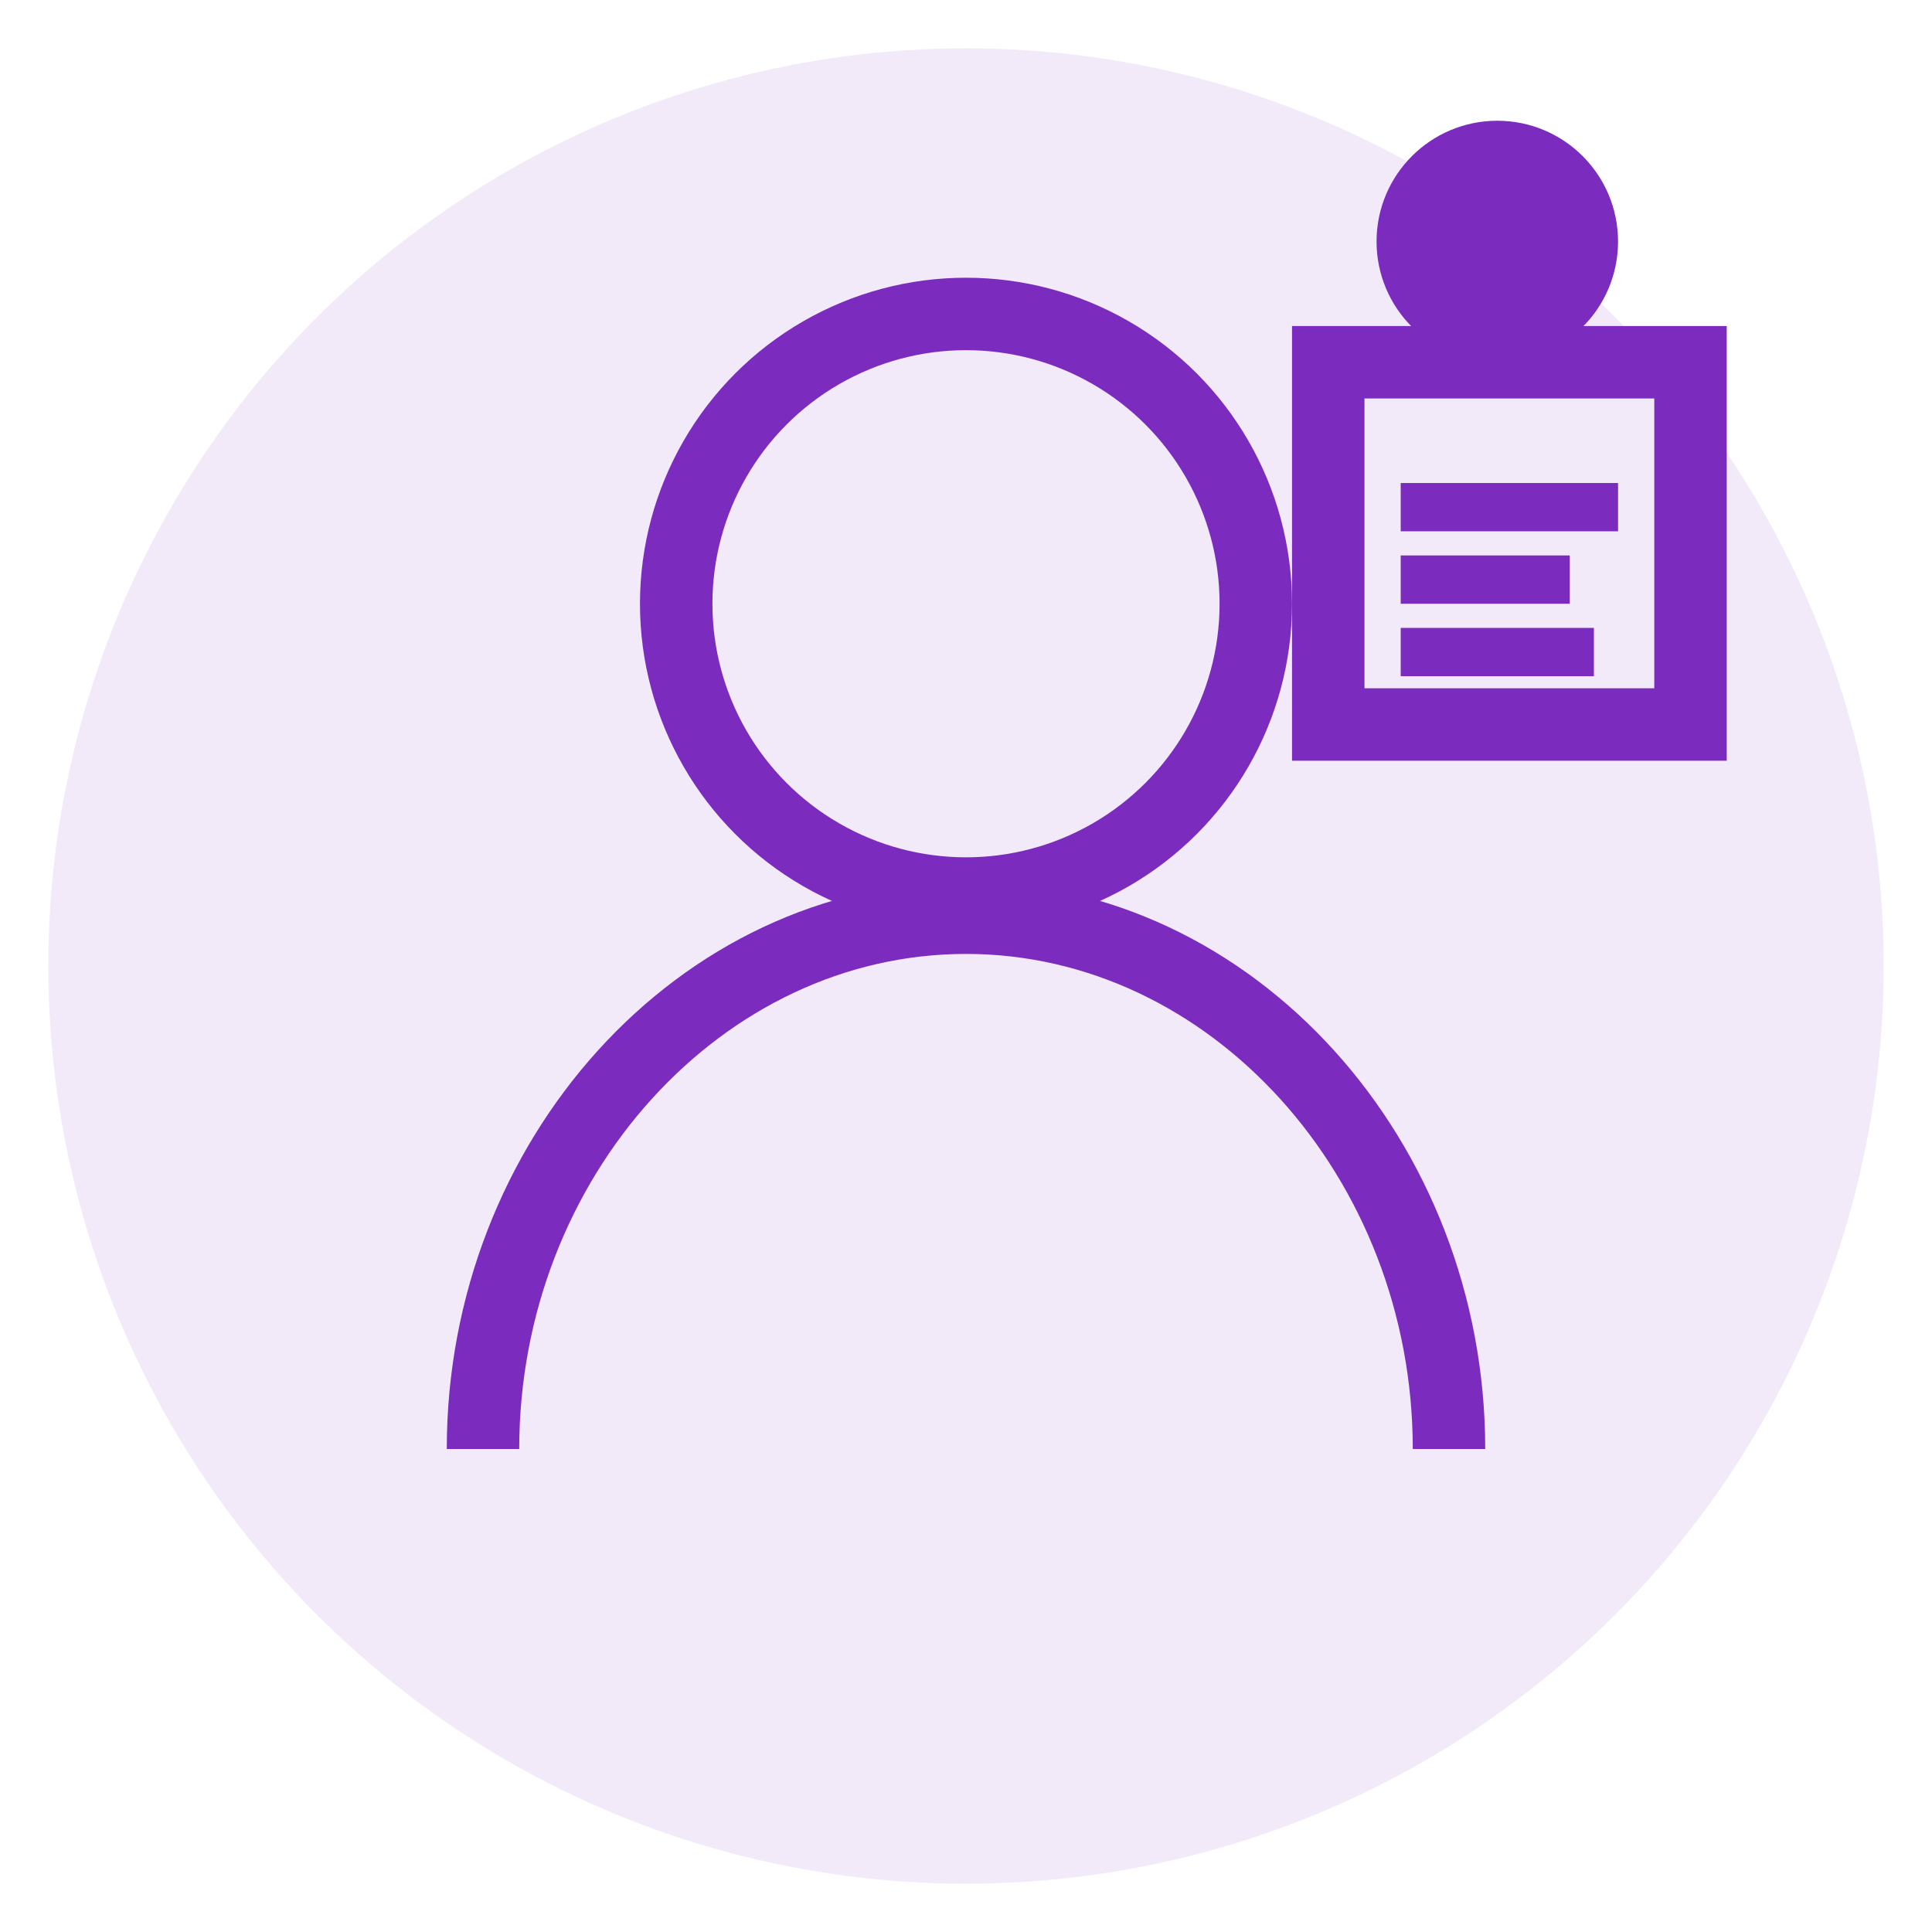
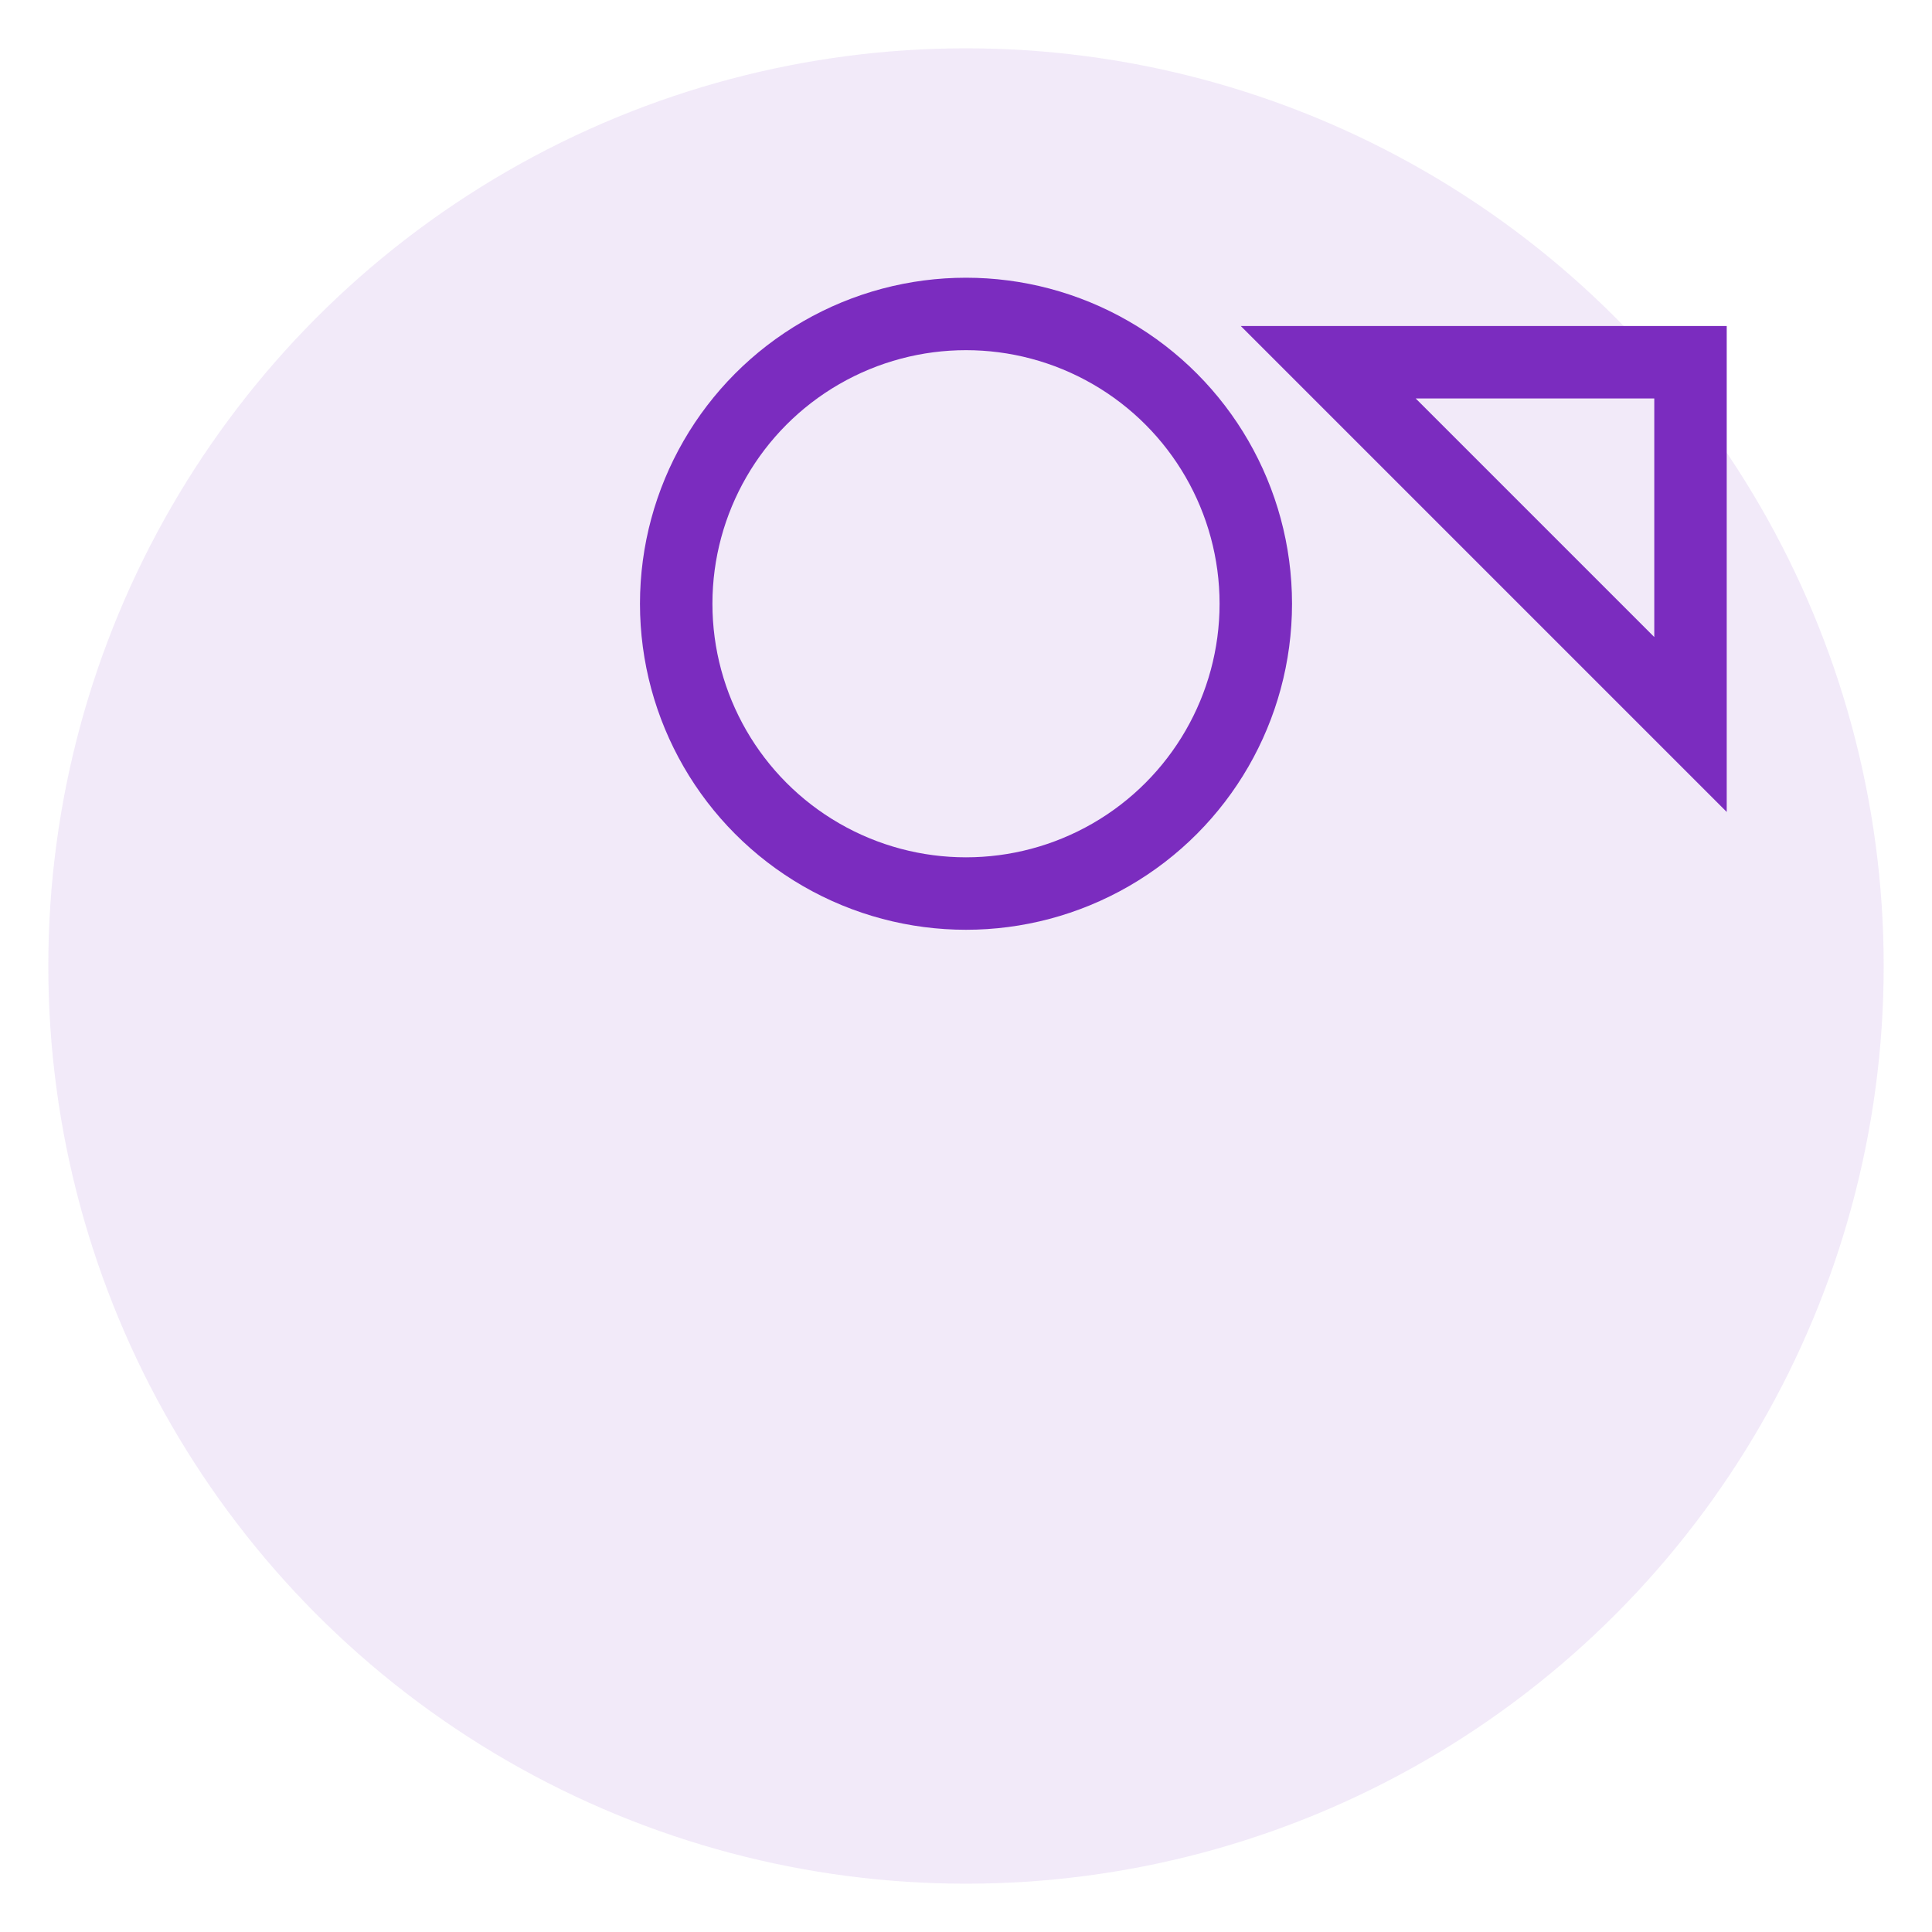
<svg xmlns="http://www.w3.org/2000/svg" width="80" height="80" viewBox="0 0 80 80">
  <circle cx="40" cy="40" r="38" fill="#7b2cbf" opacity="0.1" />
  <circle cx="40" cy="25" r="12" fill="none" stroke="#7b2cbf" stroke-width="3" />
-   <path d="M20 60c0-12 9-22 20-22s20 10 20 22" fill="none" stroke="#7b2cbf" stroke-width="3" />
-   <path d="M55 15h15v15H55z" fill="none" stroke="#7b2cbf" stroke-width="3" />
-   <path d="M58 20h9v2h-9zm0 3h7v2h-7zm0 3h8v2h-8z" fill="#7b2cbf" />
-   <circle cx="62" cy="10" r="5" fill="#7b2cbf" />
+   <path d="M55 15h15v15z" fill="none" stroke="#7b2cbf" stroke-width="3" />
</svg>